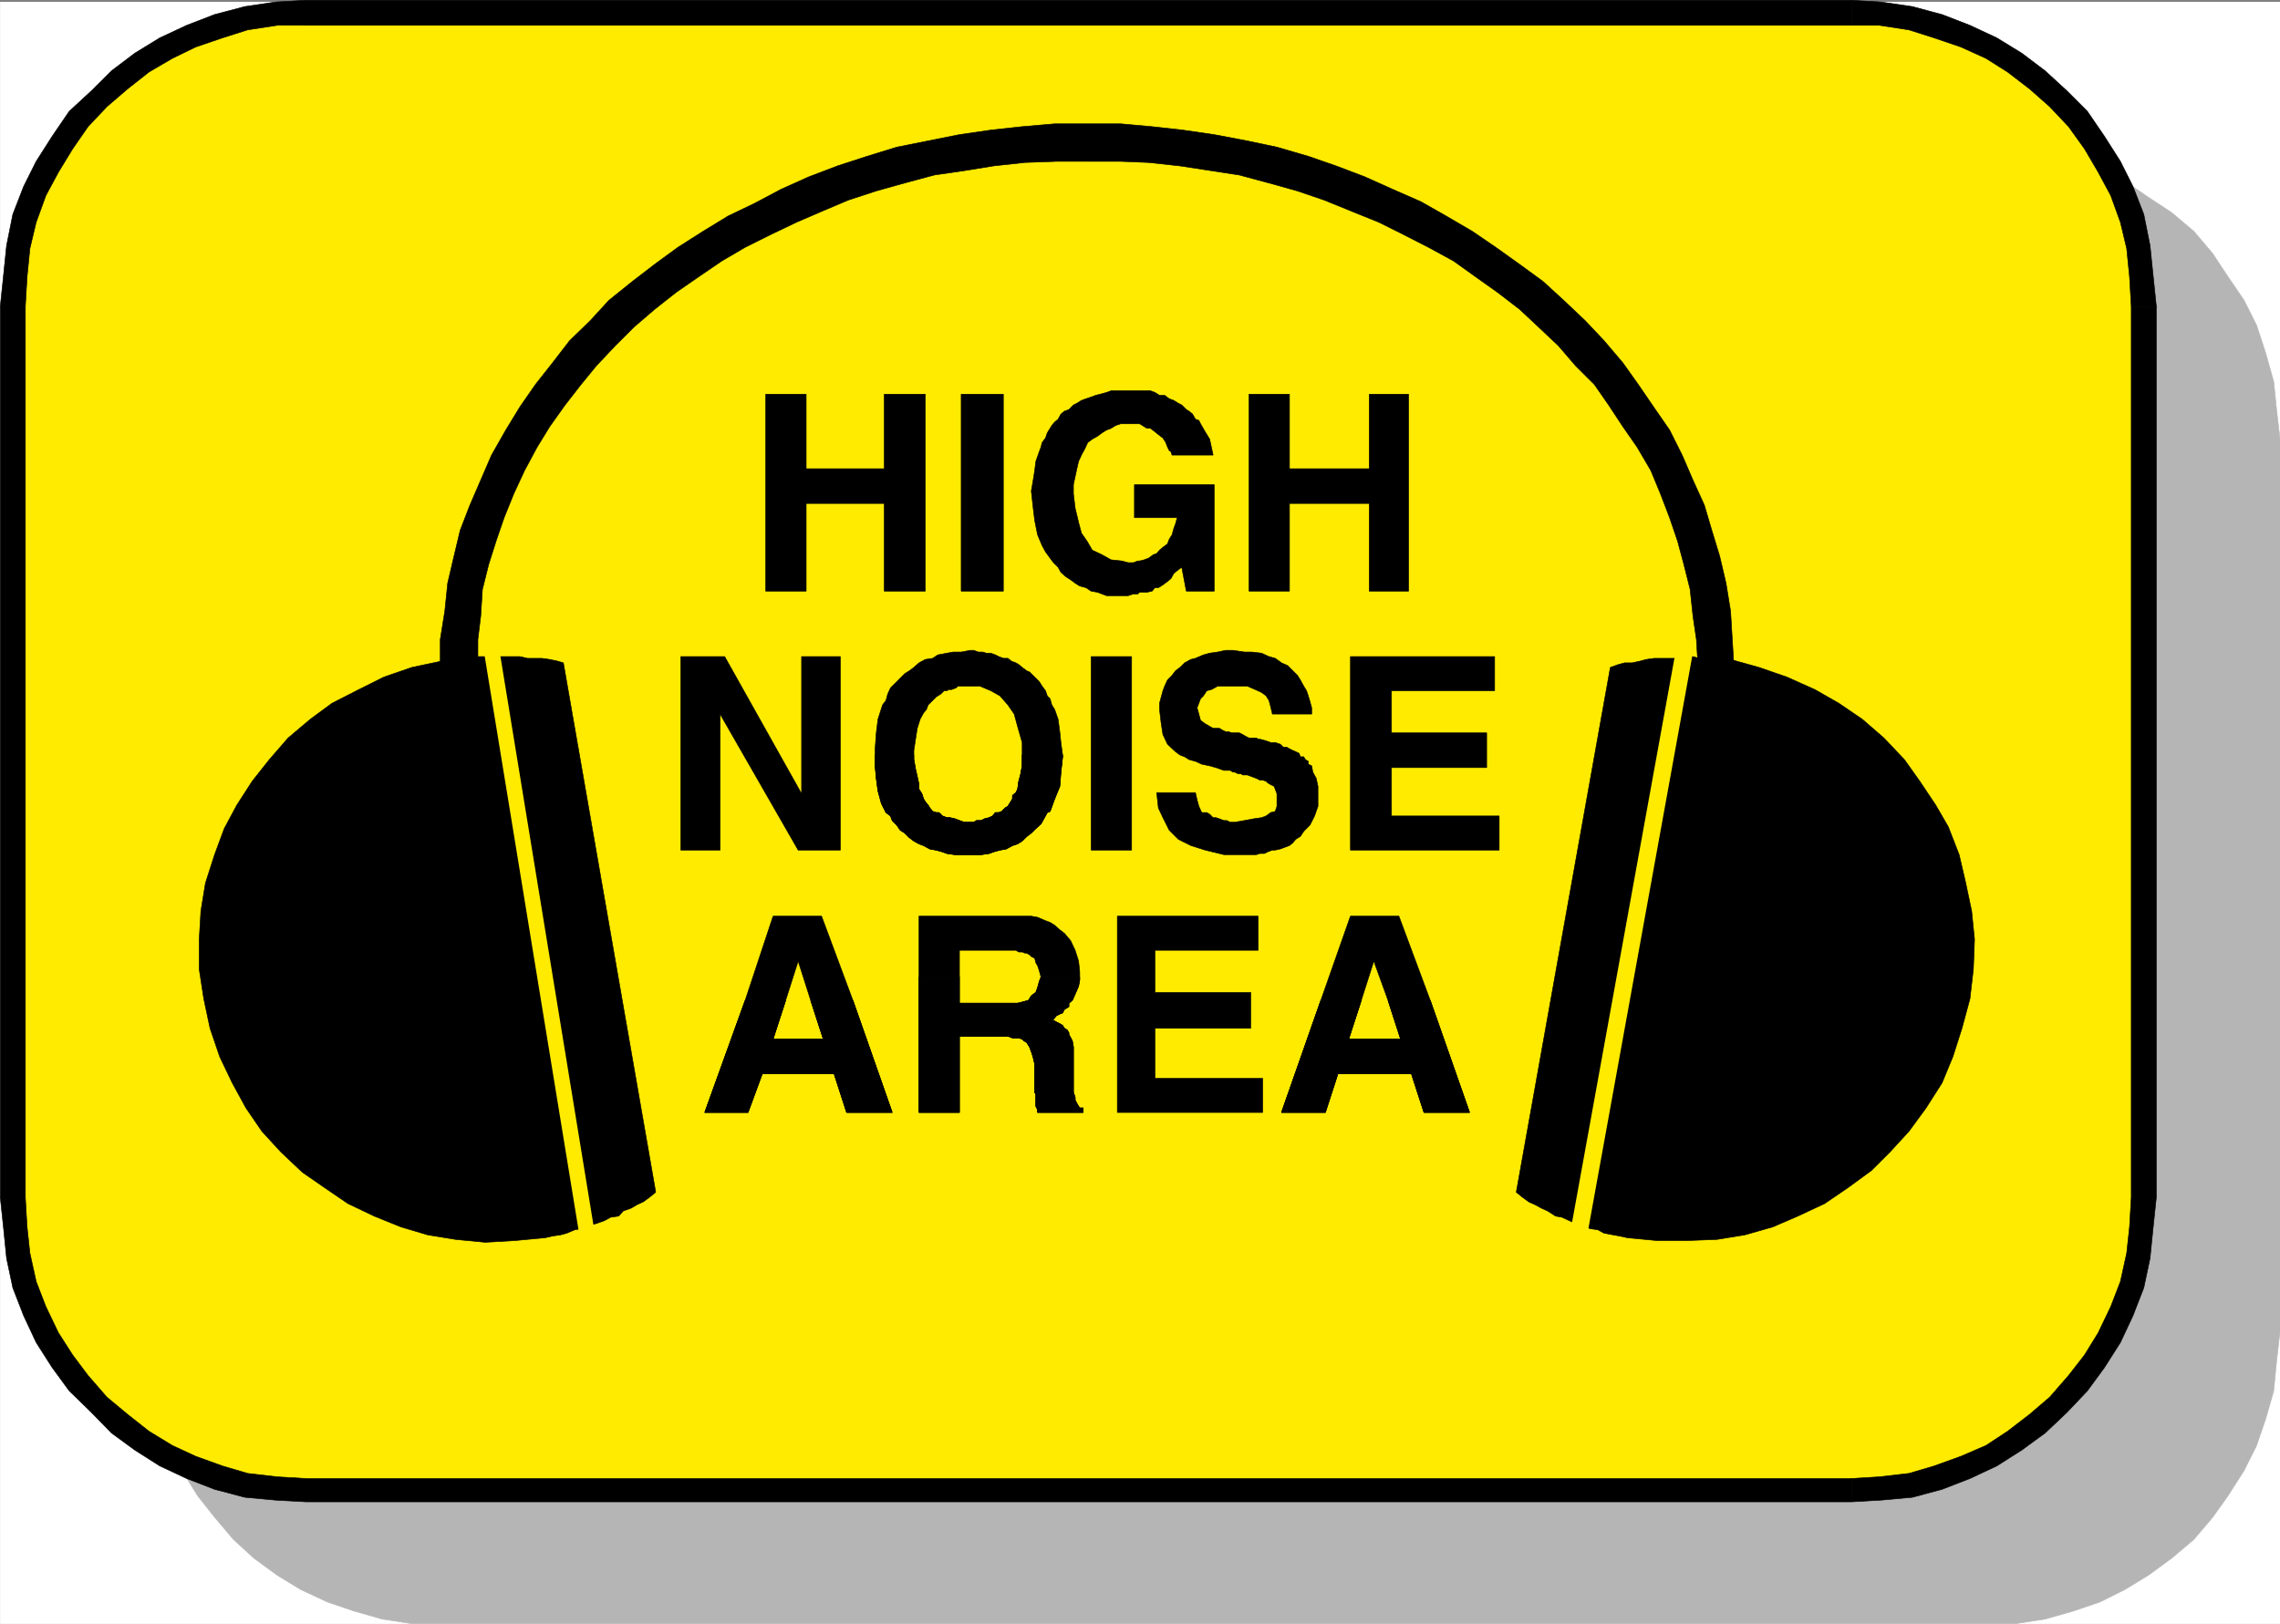
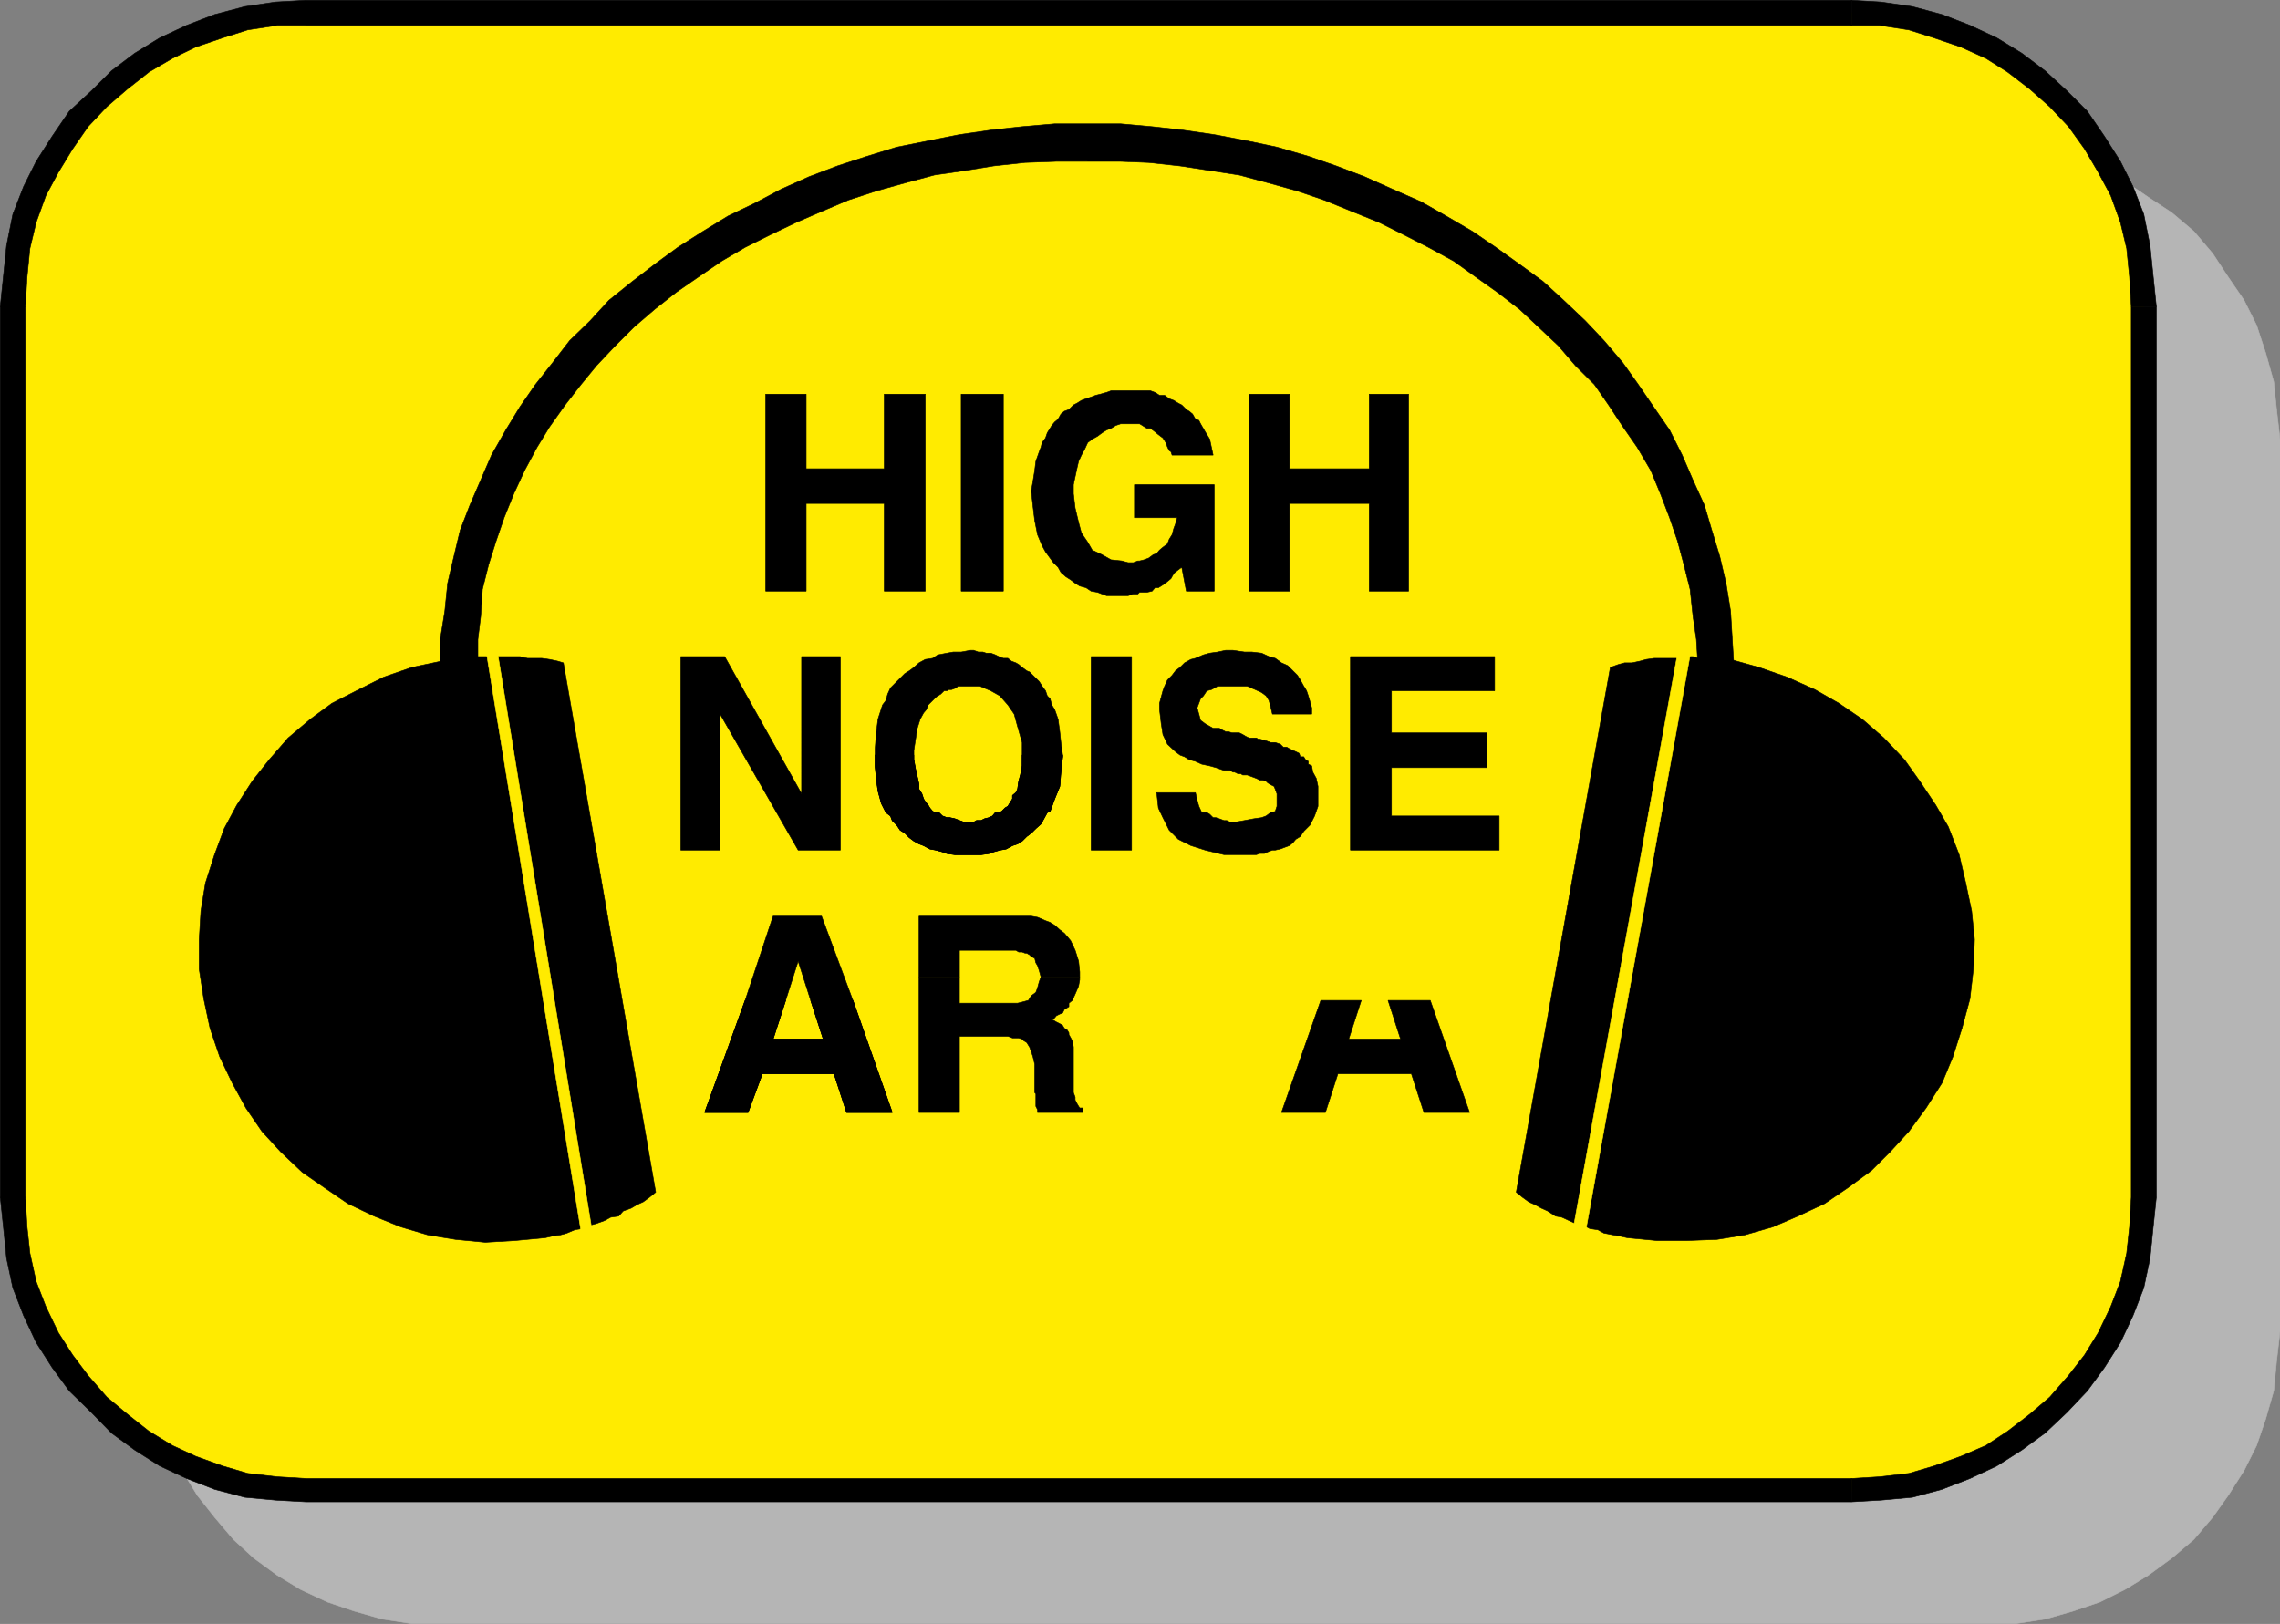
<svg xmlns="http://www.w3.org/2000/svg" width="2997.387" height="2135.231">
  <rect width="100%" height="100%" fill="#808080" stroke="none" />
  <defs>
    <clipPath id="a">
      <path d="M0 0h2998v2132.809H0Zm0 0" />
    </clipPath>
    <clipPath id="b">
-       <path d="M0 0h2997.016v2132.809H0Zm0 0" />
+       <path d="M0 0v2132.809H0Zm0 0" />
    </clipPath>
    <clipPath id="c">
      <path d="M193 191h2804.016v1941.809H193Zm0 0" />
    </clipPath>
    <clipPath id="d">
      <path d="M192 190h2805.016v1942.809H192Zm0 0" />
    </clipPath>
  </defs>
  <g clip-path="url(#a)" transform="translate(.371 2.422)">
-     <path fill="#fff" d="M0 2132.457h2997.016V-2.051H0Zm0 0" />
-   </g>
+     </g>
  <g clip-path="url(#b)" transform="translate(.371 2.422)">
    <path fill="#fff" fill-rule="evenodd" stroke="#fff" stroke-linecap="square" stroke-linejoin="bevel" stroke-miterlimit="10" stroke-width=".743" d="M0 2132.457h2997.016V-2.051H0Zm0 0" />
  </g>
  <g clip-path="url(#c)" transform="translate(.371 2.422)">
    <path fill="#b5b5b5" fill-rule="evenodd" d="M2610.394 2132.457h38.981l38.945-5.98 36.715-10.48 35.23-11.966 32.962-16.46 30.691-18.727 30.734-22.446 29.207-24.71 24.75-29.169 20.215-28.425 20.996-32.961 16.461-32.922 12.004-35.152 10.48-36.676 3.754-38.942 4.497-38.906V574.988l-4.497-38.906-3.753-36.676-10.48-37.418-12.005-36.675-16.46-32.922-20.997-30.692-20.215-30.695-24.75-29.207-29.207-24.672-30.734-20.215-30.691-20.957-32.961-14.234-35.23-14.192-36.716-10.48-38.945-3.754-38.98-2.266H578.405l-37.457 2.266-38.945 3.754-36.715 10.48-35.227 14.192-35.19 14.234-30.735 20.957-30.73 20.215-26.981 24.672-24.711 29.207-22.48 30.695-20.215 30.692-14.235 32.921-15.012 36.676-8.214 37.418-6.02 36.676-2.23 38.906v1173.547l2.23 38.906 6.02 38.942 8.214 36.676 15.012 35.152 14.235 32.922 20.214 32.96 22.48 28.426 24.712 29.168 26.98 24.711 30.73 22.446 30.735 18.726 35.191 16.461 35.227 11.965 36.715 10.48 38.945 5.981zm0 0" />
  </g>
  <g clip-path="url(#d)" transform="translate(.371 2.422)">
    <path fill="none" stroke="#b5b5b5" stroke-linecap="square" stroke-linejoin="bevel" stroke-miterlimit="10" stroke-width=".743" d="M2610.395 2132.457h38.98l38.945-5.98 36.715-10.48 35.23-11.966 32.962-16.46 30.691-18.727 30.734-22.446 29.207-24.71 24.75-29.168 20.215-28.426 20.996-32.961 16.461-32.922 12.004-35.152 10.48-36.676 3.755-38.942 4.496-38.906V574.988l-4.496-38.906-3.754-36.676-10.48-37.418-12.005-36.676-16.46-32.921-20.997-30.692-20.215-30.695-24.75-29.207-29.207-24.672-30.734-20.215-30.691-20.957-32.961-14.234-35.23-14.192-36.716-10.48-38.945-3.754-38.98-2.266H578.406l-37.457 2.266-38.945 3.754-36.715 10.48-35.226 14.192-35.192 14.234-30.734 20.957-30.73 20.215-26.981 24.672-24.711 29.207-22.48 30.695-20.215 30.692-14.235 32.921-15.012 36.676-8.214 37.418-6.02 36.676-2.23 38.906v1173.547l2.23 38.906 6.02 38.942 8.214 36.676 15.012 35.152 14.235 32.922 20.214 32.96 22.48 28.427 24.712 29.167 26.98 24.711 30.73 22.446 30.735 18.726 35.192 16.461 35.226 11.965 36.715 10.48 38.945 5.981zm0 0" />
  </g>
  <path fill="#ffeb00" fill-rule="evenodd" stroke="#ffeb00" stroke-linecap="square" stroke-linejoin="bevel" stroke-miterlimit="10" stroke-width=".743" d="m2433.957 1960.493 38.942-4.457 36.715-3.754 37.457-8.25 36.715-14.192 32.96-16.46 33-18.731 28.465-22.442 29.211-24.71 24.711-26.942 20.254-30.691 20.215-30.696 14.973-35.152 14.273-35.187 10.477-36.676 3.754-36.676 2.23-41.172V403.024l-2.23-41.172-3.754-38.906-10.477-36.676-14.273-35.188-14.973-32.921-20.215-30.696-20.254-30.652-24.71-26.98-29.212-24.672-28.465-22.446-33-18.726-32.96-18.73-36.715-11.966-37.457-8.21-36.715-5.981-38.942-2.27H401.97l-39.726 2.27-36.676 5.98-36.715 8.211-37.496 11.965-32.961 18.73L187.7 82.716l-30.735 22.446-26.976 24.671-26.239 26.98-20.957 30.653-20.254 30.696-14.972 32.921-14.235 35.188-9.734 36.676-4.496 38.906-2.23 41.172v1171.281l2.23 41.172 4.496 36.676 9.734 36.676 14.235 35.187 14.972 35.152 20.254 30.696 20.957 30.691 26.239 26.942 26.976 24.71 30.735 22.442 30.695 18.73 32.96 16.461 37.497 14.192 36.715 8.25 36.676 3.753 39.726 4.457zm0 0" />
  <path fill-rule="evenodd" stroke="#000" stroke-linecap="square" stroke-linejoin="bevel" stroke-miterlimit="10" stroke-width=".743" d="m2801.848 1574.305-2.27 38.941-3.753 34.41-8.25 37.419-12.707 32.96-16.5 34.407-17.985 29.21-20.957 26.938-24.75 28.426-26.2 22.445-29.245 22.48-28.465 18.692-32.96 14.23-35.231 12.708-32.961 9.738-38.942 4.496-36.715 2.227v30.695l38.942-2.23 41.21-3.754 38.985-10.477 36.715-14.234 35.187-16.461 32.965-20.957 30.73-22.442 28.466-26.941 26.98-28.426 22.48-30.691 20.958-32.922 16.5-35.192 14.234-36.675 8.25-38.907 3.754-37.418 4.496-42.695zm0-1171.281v1171.281h32.961V403.024Zm0 0" />
  <path fill-rule="evenodd" stroke="#000" stroke-linecap="square" stroke-linejoin="bevel" stroke-miterlimit="10" stroke-width=".743" d="M2433.957 33.293h36.715l38.942 5.985 32.96 10.476 35.231 12.004 32.961 14.938 28.465 17.984 29.246 22.445 26.2 23.188 24.75 26.195 20.956 29.207 17.985 30.696 16.5 30.69 12.707 35.153 8.25 34.446 3.754 37.421 2.269 38.903h32.961l-4.496-43.403-3.754-36.675-8.25-41.172-14.234-36.676-16.5-32.922-20.957-32.922-22.48-32.922-26.981-26.98-28.465-26.156-30.73-23.227-32.966-20.215-35.187-16.46-36.715-14.192-38.984-10.48-41.211-6.02-38.942-2.23Zm0 0" />
  <path fill-rule="evenodd" stroke="#000" stroke-linecap="square" stroke-linejoin="bevel" stroke-miterlimit="10" stroke-width=".743" d="M401.97 33.293h2031.987V.371H401.97ZM33.332 403.024l2.27-38.903 3.715-37.421 8.25-34.446 12.746-35.152 16.5-30.691 18.726-30.696 20.215-29.207 24.711-26.195 26.98-23.188 28.466-22.445 30.734-17.984 30.73-14.938 35.192-12.004 33-10.476 38.941-5.985h37.461V.371l-39.726 2.23-40.43 6.02-39.727 10.48-36.715 14.192-35.226 16.461L177.18 69.97l-30.691 23.227-26.239 26.156-29.207 26.98-22.48 32.922-20.996 32.922-16.461 32.922-14.235 36.676-8.25 41.172-3.753 36.675L.37 403.024Zm0 1171.281V403.024H.372v1171.281Zm368.638 369.727-37.462-2.227-38.941-4.496-33-9.738-35.192-12.707-30.73-14.23-30.734-18.692-28.465-22.48-26.98-22.446-24.712-28.426-20.215-26.937-18.726-29.211-16.5-34.406-12.746-32.961-8.25-37.418-3.715-34.41-2.27-38.942H.372L4.867 1617l3.753 37.418 8.25 38.907L31.106 1730l16.46 35.192 20.997 32.922 22.48 30.691 29.207 28.426 26.239 26.941 30.691 22.442 32.965 20.957 35.226 16.46 36.715 14.235 39.727 10.476 40.43 3.755 39.726 2.23zm2031.987 0H401.97v30.695h2031.988Zm0 0" />
  <path fill="none" stroke="#000" stroke-linecap="square" stroke-linejoin="bevel" stroke-miterlimit="10" stroke-width="5.982" d="M603.528 1257.75V840.868l3.754-35.192 4.496-32.922 8.21-35.191 8.25-32.18 12.005-32.922 11.964-32.922 15.016-30.691 16.461-31.437 17.984-28.426 20.996-29.207 22.485-28.426 22.441-26.941 24.75-26.196 26.98-24.71 26.2-24.712 29.246-22.445 30.691-23.187 30.735-20.215 30.73-18.727 35.192-17.95 32.96-16.46 36.715-14.973 37.457-14.234 36.715-11.965 38.985-10.476 39.726-10.481 38.942-8.21 41.21-6.02 41.212-2.23 42.699-3.755h84.652l38.98 3.754 41.212 2.23 41.21 6.02 38.946 8.211 38.984 10.48 38.942 10.477 37.457 11.965 36.714 14.234 35.23 14.973 34.446 16.46 35.23 17.95 32.962 18.727 30.734 20.215 28.465 23.187 29.207 22.445 28.465 24.711 24.75 24.711 24.71 26.196 24.75 26.94 20.958 28.427 17.988 29.207 18.727 28.426 16.5 31.437 16.46 30.691 12.004 32.922 10.48 32.922 10.477 32.18 6.024 35.191 5.98 32.922 4.5 35.192v416.882" />
-   <path fill="#fff000" fill-rule="evenodd" stroke="#fff000" stroke-linecap="square" stroke-linejoin="bevel" stroke-miterlimit="10" stroke-width=".743" d="M578.778 877.543v380.207h49.46V877.543Zm0 0" />
  <path fill-rule="evenodd" stroke="#000" stroke-linecap="square" stroke-linejoin="bevel" stroke-miterlimit="10" stroke-width=".743" d="M1429.946 162.793h-43.442l-42.734 3.715-41.211 4.496-41.211 5.985-41.176 8.25-41.21 8.21-38.981 12.004-38.945 12.708-37.458 14.23-36.714 16.46-35.23 18.692-34.446 16.5-33 20.176-32.961 20.957-30.695 22.48-29.246 22.446-30.696 24.71-24.75 26.942-26.976 26.196-22.485 29.168-22.441 28.425-20.254 29.207-18.73 30.696-18.727 32.922-14.234 32.921-14.23 32.922-12.75 32.961-8.25 34.41-8.212 35.188-3.754 36.676-6.02 37.422v36.675h49.462v-36.675l3.754-30.696 2.23-35.191 8.25-32.922 9.734-30.691 10.52-30.657 12.707-31.433 14.23-30.696 16.5-30.695 16.5-26.937 20.215-28.426 20.996-26.98 20.215-24.673 24.711-26.195 24.754-24.71 26.977-23.188 28.464-22.446 29.207-20.21 30.735-20.961 30.691-17.985 33.004-16.46 34.446-16.462 32.96-14.234 35.23-14.934 36.716-12.004 37.457-10.48 38.945-10.477 41.211-5.984 36.715-5.98 41.21-4.497 41.212-1.488h41.21zm849.644 714.75-2.23-36.675-2.27-37.422-5.98-36.676-8.25-35.188-10.48-34.41-9.735-32.96-14.977-32.923-14.23-32.921-16.5-32.922-20.215-29.207-20.996-30.696-20.215-28.425-24.75-29.168-24.71-26.196-28.466-26.941-26.98-24.711-30.734-22.445-31.473-22.48-30.695-20.958-34.485-20.176-32.96-18.73-37.462-16.461-36.715-16.461-37.457-14.23-36.714-12.708-41.211-12.003-38.942-8.211-43.48-8.25-41.211-5.985-40.469-4.496-41.21-3.715h-43.442v49.383h43.441l36.715 1.488 41.21 4.497 38.981 5.98 38.946 5.984 38.98 10.477 37.461 10.48 35.188 12.004 36.714 14.934 35.23 14.234 32.962 16.461 32.219 16.461 32.96 17.985 29.247 20.96 28.464 20.211 29.207 22.446 24.754 23.187 26.196 24.711 22.48 26.195 24.754 24.672 18.727 26.98 18.73 28.427 18.727 26.937 17.988 30.695 12.707 30.696 12.004 31.433 10.476 30.657 8.25 30.691 8.25 32.922 3.754 35.191 4.496 30.696 2.23 36.675zm0 0" />
  <path fill="#fff000" fill-rule="evenodd" stroke="#fff000" stroke-linecap="square" stroke-linejoin="bevel" stroke-miterlimit="10" stroke-width=".743" d="M2254.88 1257.75h24.71V877.543h-47.195v380.207zm0 0" />
  <path fill-rule="evenodd" stroke="#000" stroke-linecap="square" stroke-linejoin="bevel" stroke-miterlimit="10" stroke-width=".743" d="m740.653 871.559-7.508-2.266-10.48-2.23-10.516-1.485h-18.73l-9.735-2.269h-62.168l-9.738 2.27h-10.516l-10.48 1.484-10.48 2.23-38.981 8.25-36.715 12.707-32.961 16.461-35.192 17.985-28.503 20.957-29.207 24.672-24.711 28.464-22.485 28.426-20.254 31.438-16.46 30.695-12.747 34.406-12.004 37.418-5.98 36.676-2.23 37.418v38.945l5.984 38.907 8.25 38.902 12.746 37.457 16.46 34.41 17.985 32.922 20.996 30.691 24.715 26.942 28.461 26.941 29.211 20.215 30.73 20.957 34.489 16.461 35.187 14.23 35.23 10.48 36.716 5.981 38.945 3.754 38.98-2.265 39.688-3.715 9.734-2.27 10.52-1.484 8.25-2.27 10.476-4.457 9.739-1.523 10.476-4.496 8.25-2.23 10.48-3.755 8.25-4.496 10.481-1.484 6.02-6.727 10.48-3.754 7.504-4.496 8.215-3.714 8.25-6.02 8.25-6.727zm1376.359 5.984 10.477-3.754 8.25-2.23h9.738l10.516-2.266 8.21-2.23 10.52-1.485h30.691l8.25-2.269h12.004l8.211 2.27h30.735l10.476 1.484 37.461 10.48 36.715 12.707 36.715 16.461 31.473 17.985 30.734 20.957 28.465 24.672 26.98 28.464 20.215 28.426 20.996 31.438 16.461 28.426 14.27 36.675 8.21 35.192 8.25 38.902 3.754 37.418-1.484 38.945-4.496 38.906-10.52 38.903-11.964 37.457-14.23 34.41-20.997 32.922-22.484 30.691-24.711 26.942-24.75 24.71-30.696 22.446-30.73 20.957-35.191 16.461-33 14.23-36.715 10.48-36.715 5.981-39.688 1.489h-38.98l-38.945-3.715-10.477-2.27-8.25-1.484-12.004-2.27-8.25-4.457-10.48-1.523-8.25-4.496-10.48-2.23-8.25-3.755-9.735-4.496-8.25-1.484-10.48-6.727-8.25-3.754-8.212-4.496-8.25-3.714-8.25-6.02-8.25-6.727zM1006.61 777.25V518.29h53.215v98.023h102.636v-98.024h53.961V777.25h-53.96V661.985h-102.637V777.25zm257.004 0V518.29h55.445v258.96zm92.16-131.726 2.226-12.711 2.27-14.23 1.484-11.965 4.496-12.747 2.27-5.984 1.484-5.98 4.496-5.98 2.27-6.727 3.715-6.024 2.265-3.715 3.754-4.496 4.496-3.754 3.715-6.722 4.496-3.754 6.024-2.23 5.98-5.981 4.5-2.27 5.98-3.754 6.02-2.226 6.727-2.23 5.984-2.266 6.02-1.489 8.21-2.265 6.024-2.23h51.688l5.984 2.23 6.02 3.754h6.726l5.98 4.496 6.024 2.226 5.98 3.754 4.497 2.27 5.984 5.98 3.754 2.23 4.496 3.755 3.754 6.722 4.496 1.489 2.226 4.496 6.024 10.476 5.98 9.738 2.23 10.477 2.266 10.48h-53.957l-1.484-4.496-2.27-1.484-2.226-4.5-2.27-5.98-3.754-5.98-5.98-4.5-4.496-3.755-5.984-4.496h-4.497l-3.754-2.226-2.226-1.489-3.754-2.265h-24.75l-6.726 2.265-5.981 3.715-6.023 2.27-5.98 3.754-5.985 4.457-6.766 3.754-5.98 4.496-3.754 8.21-4.496 8.25-3.754 8.25-2.227 9.696-2.27 10.48-2.23 10.48v12.005l2.23 18.687 4.497 18.73 3.754 14.192 8.25 12.004 5.98 10.48 12.75 5.98 12.004 6.727 14.23 1.485 8.25 2.27h6.727l5.98-2.27h2.27l5.98-1.485 5.985-2.23 6.02-4.496 4.496-1.524 3.753-4.457 4.458-3.753 6.023-4.497 2.227-5.984 3.753-5.98 2.27-8.25 2.227-5.985 2.269-8.21h-56.227v-43.438h104.907V777.25h-36.715l-5.984-31.437-5.981 4.496-4.496 3.715-3.754 6.765-4.496 3.715-6.023 4.496-5.981 3.754h-4.496l-3.754 4.496-6.727 1.485h-9.734l-2.27 2.27h-5.98l-6.726 2.226h-28.504l-5.98-2.227-5.985-2.27-8.25-1.484-6.727-4.496-8.25-2.23-6.02-3.754-5.984-4.496-5.98-3.754-6.766-5.98-3.715-6.727-6.02-5.98-4.495-5.985-5.985-8.25-4.496-8.21-5.98-14.231-3.754-18.73-2.27-18.688zm286.211 131.726V518.29h53.215v98.023h104.867v-98.024h51.73V777.25h-51.73V661.985H1695.2V777.25zM894.98 1117.774V863.309h57.712l101.113 180.367V863.31h50.984v254.465h-55.48L946.669 938.89v178.883zm255.477-124.965v-8.25l1.528-20.957 2.226-17.95 6.024-18.726 4.496-5.984 2.226-8.25 3.754-8.211 5.985-5.98 6.761-6.766 5.985-5.98 5.98-3.716 5.985-4.496 6.765-5.984 8.25-4.496 9.735-1.485 6.726-4.496 12.004-2.27 8.25-1.483h10.477l12.004-2.231h4.496l5.984 2.23h5.98l4.497 1.485h5.984l6.02 2.27 4.496 2.226 5.984 2.27h5.98l4.497 3.714 6.023 2.266 3.715 2.23 4.496 3.754 6.02 4.496 3.714 1.485 4.496 4.496 3.754 3.715 4.496 4.496 3.754 5.984 4.496 6.02 2.27 6.726 3.715 3.754 2.265 8.211 3.754 5.98 4.496 12.747 2.23 16.46 1.485 14.196 2.27 16.5h-53.215v-16.5l-5.984-20.957-4.497-16.461-8.25-11.965-10.476-11.965-12.004-6.726-14.234-6.02h-29.207l-2.227 2.266-6.023 2.23h-3.754l-2.227 1.524h-3.754l-4.496 4.457-3.754 2.27-2.23 1.484-10.48 10.48-2.266 5.98-3.754 4.497-4.496 8.25-3.754 11.965-2.23 14.234-2.266 14.934v6.023zm0 0V1007l1.528 16.461 2.226 16.461 4.496 16.5 6.024 11.965 5.98 4.5 2.23 5.98 6.02 5.981 4.496 6.727 5.985 3.753 5.98 5.985 5.985 4.496 6.765 3.754 5.98 2.226 8.25 4.496 8.25 1.489 8.25 2.265 5.985 2.23 10.477 1.485h34.488l10.476-1.484 5.985-2.23 8.25-2.266 8.25-1.489 8.25-4.496 6.722-2.226 5.985-3.754 6.02-5.984 5.984-4.497 5.98-5.98 6.766-5.984 3.754-6.766 4.496-8.21 3.715-1.485 6.02-16.5 6.726-16.461 1.484-18.692 2.27-20.214v-2.227h-53.215V1007l-2.23 12.004-2.266 8.211-1.488 10.48-2.227 4.497-4.496 3.754v4.457l-3.754 6.02-2.27 3.714-3.753 2.27-4.457 4.496-3.754 1.484h-4.496l-3.754 4.5-4.496 2.227-5.981 1.484-4.496 2.27h-6.023l-3.715 2.23h-12.746l-6.02-2.23-5.984-2.27-6.727-1.484h-3.75l-5.984-2.227-4.496-4.5h-3.754l-4.496-1.484-3.754-4.496-2.23-3.754-3.75-4.496-2.27-3.754-2.23-6.727-3.75-5.98v-5.985l-2.27-10.476-2.23-9.739-2.266-12.707v-5.98zm0 0" />
  <path fill-rule="evenodd" stroke="#000" stroke-linecap="square" stroke-linejoin="bevel" stroke-miterlimit="10" stroke-width=".743" d="M1150.457 992.809V1007l1.528 16.461 2.226 16.461 4.496 16.5 6.024 11.965 5.98 4.5 2.23 5.98 6.02 5.981 4.496 6.727 5.985 3.753 5.98 5.985 5.985 4.496 6.765 3.754 5.98 2.226 8.25 4.496 8.25 1.489 8.25 2.265 5.985 2.23 10.477 1.485h34.488l10.476-1.484 5.985-2.23 8.25-2.266 8.25-1.489 8.25-4.496 6.722-2.226 5.985-3.754 6.02-5.984 5.984-4.497 5.98-5.98 6.766-5.984 3.754-6.766 4.496-8.21 3.715-1.485 6.02-16.5 6.726-16.461 1.484-18.692 2.27-20.214v-2.227h-53.215V1007l-2.23 12.004-2.266 8.211-1.488 10.48-2.227 4.497-4.496 3.754v4.457l-3.754 6.02-2.27 3.714-3.753 2.27-4.457 4.496-3.754 1.484h-4.496l-3.754 4.5-4.496 2.227-5.981 1.484-4.496 2.27h-6.023l-3.715 2.23h-12.746l-6.02-2.23-5.984-2.27-6.727-1.484h-3.75l-5.984-2.227-4.496-4.5h-3.754l-4.496-1.484-3.754-4.496-2.23-3.754-3.75-4.496-2.27-3.754-2.23-6.727-3.75-5.98v-5.985l-2.27-10.476-2.23-9.739-2.266-12.707v-5.98zm283.985 124.965V863.309h53.215v254.465zm86.176-75.582h50.949l2.226 9.734 2.27 8.211 3.754 8.25h6.722l3.754 2.23 4.496 4.497h3.754l4.496 1.484 5.985 2.27h3.754l4.496 2.23h5.98l12.75-2.23 11.965-2.27 10.516-1.484 5.984-2.227 5.98-4.5 6.024-1.484 2.227-6.766v-16.46l-2.227-5.981-1.527-3.754-4.496-2.23-3.754-2.266-2.227-2.23-4.5-1.485h-3.75l-4.5-2.27-5.98-2.226-5.98-2.23h-6.024l-2.23-1.524h-3.75l-4.5-2.23h-2.266l-3.715-2.266h-8.25l-10.48-3.715-8.25-2.27-10.477-2.226-8.25-3.754-8.25-2.23-5.985-3.754-6.02-2.227-5.983-4.496-10.477-9.738-6.023-12.747-2.227-14.19-2.23-18.731v-8.211l2.23-8.25 2.227-8.211 2.269-6.02 3.754-8.21 5.98-5.985 4.497-5.98 5.984-4.497 6.02-5.984 8.21-4.496 6.024-1.485 10.476-4.496 8.25-2.27 10.48-1.483 10.481-2.231h9.735l15.015 2.23h9.735l12.746 1.485 9.734 4.496 8.254 2.27 8.21 5.98 8.25 3.715 6.763 6.765 5.984 5.98 3.754 5.985 4.496 8.211 3.715 6.02 2.266 6.726 2.23 7.469 2.266 8.25v8.211h-51.688l-2.27-9.7-2.23-8.25-3.75-5.98-5.984-4.496-8.25-3.754-10.477-4.496h-38.984l-8.25 4.496-5.985 1.524-4.496 6.726-3.754 3.754-2.226 5.98-2.27 5.985 2.27 8.211 2.226 8.25 6.024 4.496 10.476 5.98h8.25l3.715 2.231 4.5 2.266h3.75l4.5 1.488h9.735l4.496 2.226 3.754 2.27 4.496 2.227h9.734l2.27 1.527h2.23l8.25 2.226 5.98 2.23h6.024l6.723 2.267 3.754 3.754h4.496l3.754 2.23 4.496 2.227 3.715 1.527 4.496 2.226 1.527 4.497h4.496l2.227 3.753 3.754 2.23v3.755l4.496 2.226 1.488 8.25 4.496 8.211 2.266 10.48v26.196l-4.496 12.75-6.02 11.961-8.211 8.25-4.496 6.727-6.023 3.754-3.715 4.457-4.496 3.753-6.02 2.23-5.984 2.267-6.723 1.488h-3.754l-6.023 2.265-4.496 2.23h-5.98l-4.5 1.485h-42.696l-24.711-5.98-18.77-5.985-16.46-8.21-12.005-12.004-8.25-16.461-5.98-12.707zm254.738 75.582V863.309h189.555v44.926h-135.598v55.367h125.12v45.668h-125.12v63.617h141.582v44.887zM979.63 1315.383l36.714-110.77h63.695l41.211 110.77h-55.441l-16.5-51.652-16.465 51.652zm0 0-53.177 147.406h56.93l18.73-50.867h94.426L1113 1462.79h59.942l-51.692-147.406h-55.441l16.5 50.871h-65.965l16.5-50.87zm0 0" />
  <path fill-rule="evenodd" stroke="#000" stroke-linecap="square" stroke-linejoin="bevel" stroke-miterlimit="10" stroke-width=".743" d="m979.63 1315.383-53.177 147.406h56.93l18.73-50.867h94.426L1113 1462.79h59.942l-51.692-147.406h-55.441l16.5 50.871h-65.965l16.5-50.87zm228.542-30.691v-80.078h147.602l8.25 1.484 10.476 4.496 5.985 2.23 6.02 3.755 6.726 5.98 5.98 4.496 8.25 9.738 5.985 12.707 4.496 14.23 1.523 14.196v6.766h-50.945l-2.27-8.25-2.226-6.727-2.27-3.754-1.484-5.984-4.496-2.227-2.27-2.27-3.715-2.226h-2.265l-3.754-1.488h-4.496l-3.715-2.266h-74.211v35.192zm0 0" />
  <path fill-rule="evenodd" stroke="#000" stroke-linecap="square" stroke-linejoin="bevel" stroke-miterlimit="10" stroke-width=".743" d="M1208.172 1284.692v178.097h53.176V1362.5h63.691l6.024 2.266h8.21l4.497 1.488 2.266 2.266 3.753 2.23 3.715 5.98 2.27 5.985 2.226 6.762 2.27 9.7v37.417l1.484 1.523v16.461l2.27 4.497v3.714h59.941v-5.98h-4.5l-1.523-2.23-2.227-3.754-2.27-4.496v-3.715l-2.23-6.02v-59.863l-1.484-8.211-4.496-8.25v-2.227l-2.27-3.754-3.754-2.27-2.226-3.714-3.754-2.266-4.496-2.23-3.754-2.27-4.496-1.484h4.496l3.754-4.496 4.496-2.23 3.754-1.485 2.226-4.496 6.024-3.754v-4.496l4.496-3.715 3.715-8.25 4.496-10.48 1.523-8.25v-3.711h-50.945l-2.27 5.98-2.226 8.211-2.27 6.02-5.98 4.46-3.754 6.02-8.25 2.23-5.984 1.485h-76.438v-34.406zm0 0" />
-   <path fill-rule="evenodd" stroke="#000" stroke-linecap="square" stroke-linejoin="bevel" stroke-miterlimit="10" stroke-width=".743" d="M1208.172 1284.692v178.097h53.176V1362.5h63.691l6.024 2.266h8.21l4.497 1.488 2.266 2.266 3.753 2.23 3.715 5.98 2.27 5.985 2.226 6.762 2.27 9.7v37.417l1.484 1.523v16.461l2.27 4.497v3.714h59.941v-5.98h-4.5l-1.523-2.23-2.227-3.754-2.27-4.496v-3.715l-2.23-6.02v-59.863l-1.484-8.211-4.496-8.25v-2.227l-2.27-3.754-3.754-2.27-2.226-3.714-3.754-2.266-4.496-2.23-3.754-2.27-4.496-1.484h4.496l3.754-4.496 4.496-2.23 3.754-1.485 2.226-4.496 6.024-3.754v-4.496l4.496-3.715 3.715-8.25 4.496-10.48 1.523-8.25v-3.711h-50.945l-2.27 5.98-2.226 8.211-2.27 6.02-5.98 4.46-3.754 6.02-8.25 2.23-5.984 1.485h-76.438v-34.406zm260.719 178.098v-258.176h185.098v44.886h-135.637v55.403h125.902v47.117h-125.902v65.883h141.617v44.886zm267.519-147.407 38.946-110.77h63.691l41.215 110.77h-55.445l-18.73-51.652-16.5 51.652zm0 0-51.726 147.406h57.71l16.462-50.867h96.652l16.504 50.867h59.938l-51.688-147.406h-55.445l16.46 50.871h-68.19l16.5-50.87zm0 0" />
  <path fill-rule="evenodd" stroke="#000" stroke-linecap="square" stroke-linejoin="bevel" stroke-miterlimit="10" stroke-width=".743" d="m1736.41 1315.383-51.726 147.406h57.71l16.462-50.867h96.652l16.504 50.867h59.938l-51.688-147.406h-55.445l16.46 50.871h-68.19l16.5-50.87zm0 0" />
  <path fill="#ffeb00" fill-rule="evenodd" stroke="#ffeb00" stroke-linecap="square" stroke-linejoin="bevel" stroke-miterlimit="10" stroke-width=".743" d="M775.84 1639.446h5.985L652.207 846.848l-14.23 2.23 129.613 792.594Zm0 0" />
-   <path fill="none" stroke="#ffeb00" stroke-linecap="square" stroke-linejoin="bevel" stroke-miterlimit="10" stroke-width="5.982" d="M775.84 1639.446h5.985L652.207 846.848l-14.23 2.23 129.613 792.594Zm0 0" />
  <path fill="#ffeb00" fill-rule="evenodd" stroke="#ffeb00" stroke-linecap="square" stroke-linejoin="bevel" stroke-miterlimit="10" stroke-width=".743" d="m2075.801 1619.23 8.25 2.227 140.094-772.379-16.461-2.23-140.133 772.383zm0 0" />
-   <path fill="none" stroke="#ffeb00" stroke-linecap="square" stroke-linejoin="bevel" stroke-miterlimit="10" stroke-width="5.982" d="m2075.801 1619.23 8.25 2.227 140.094-772.379-16.461-2.23-140.133 772.383zm0 0" />
</svg>